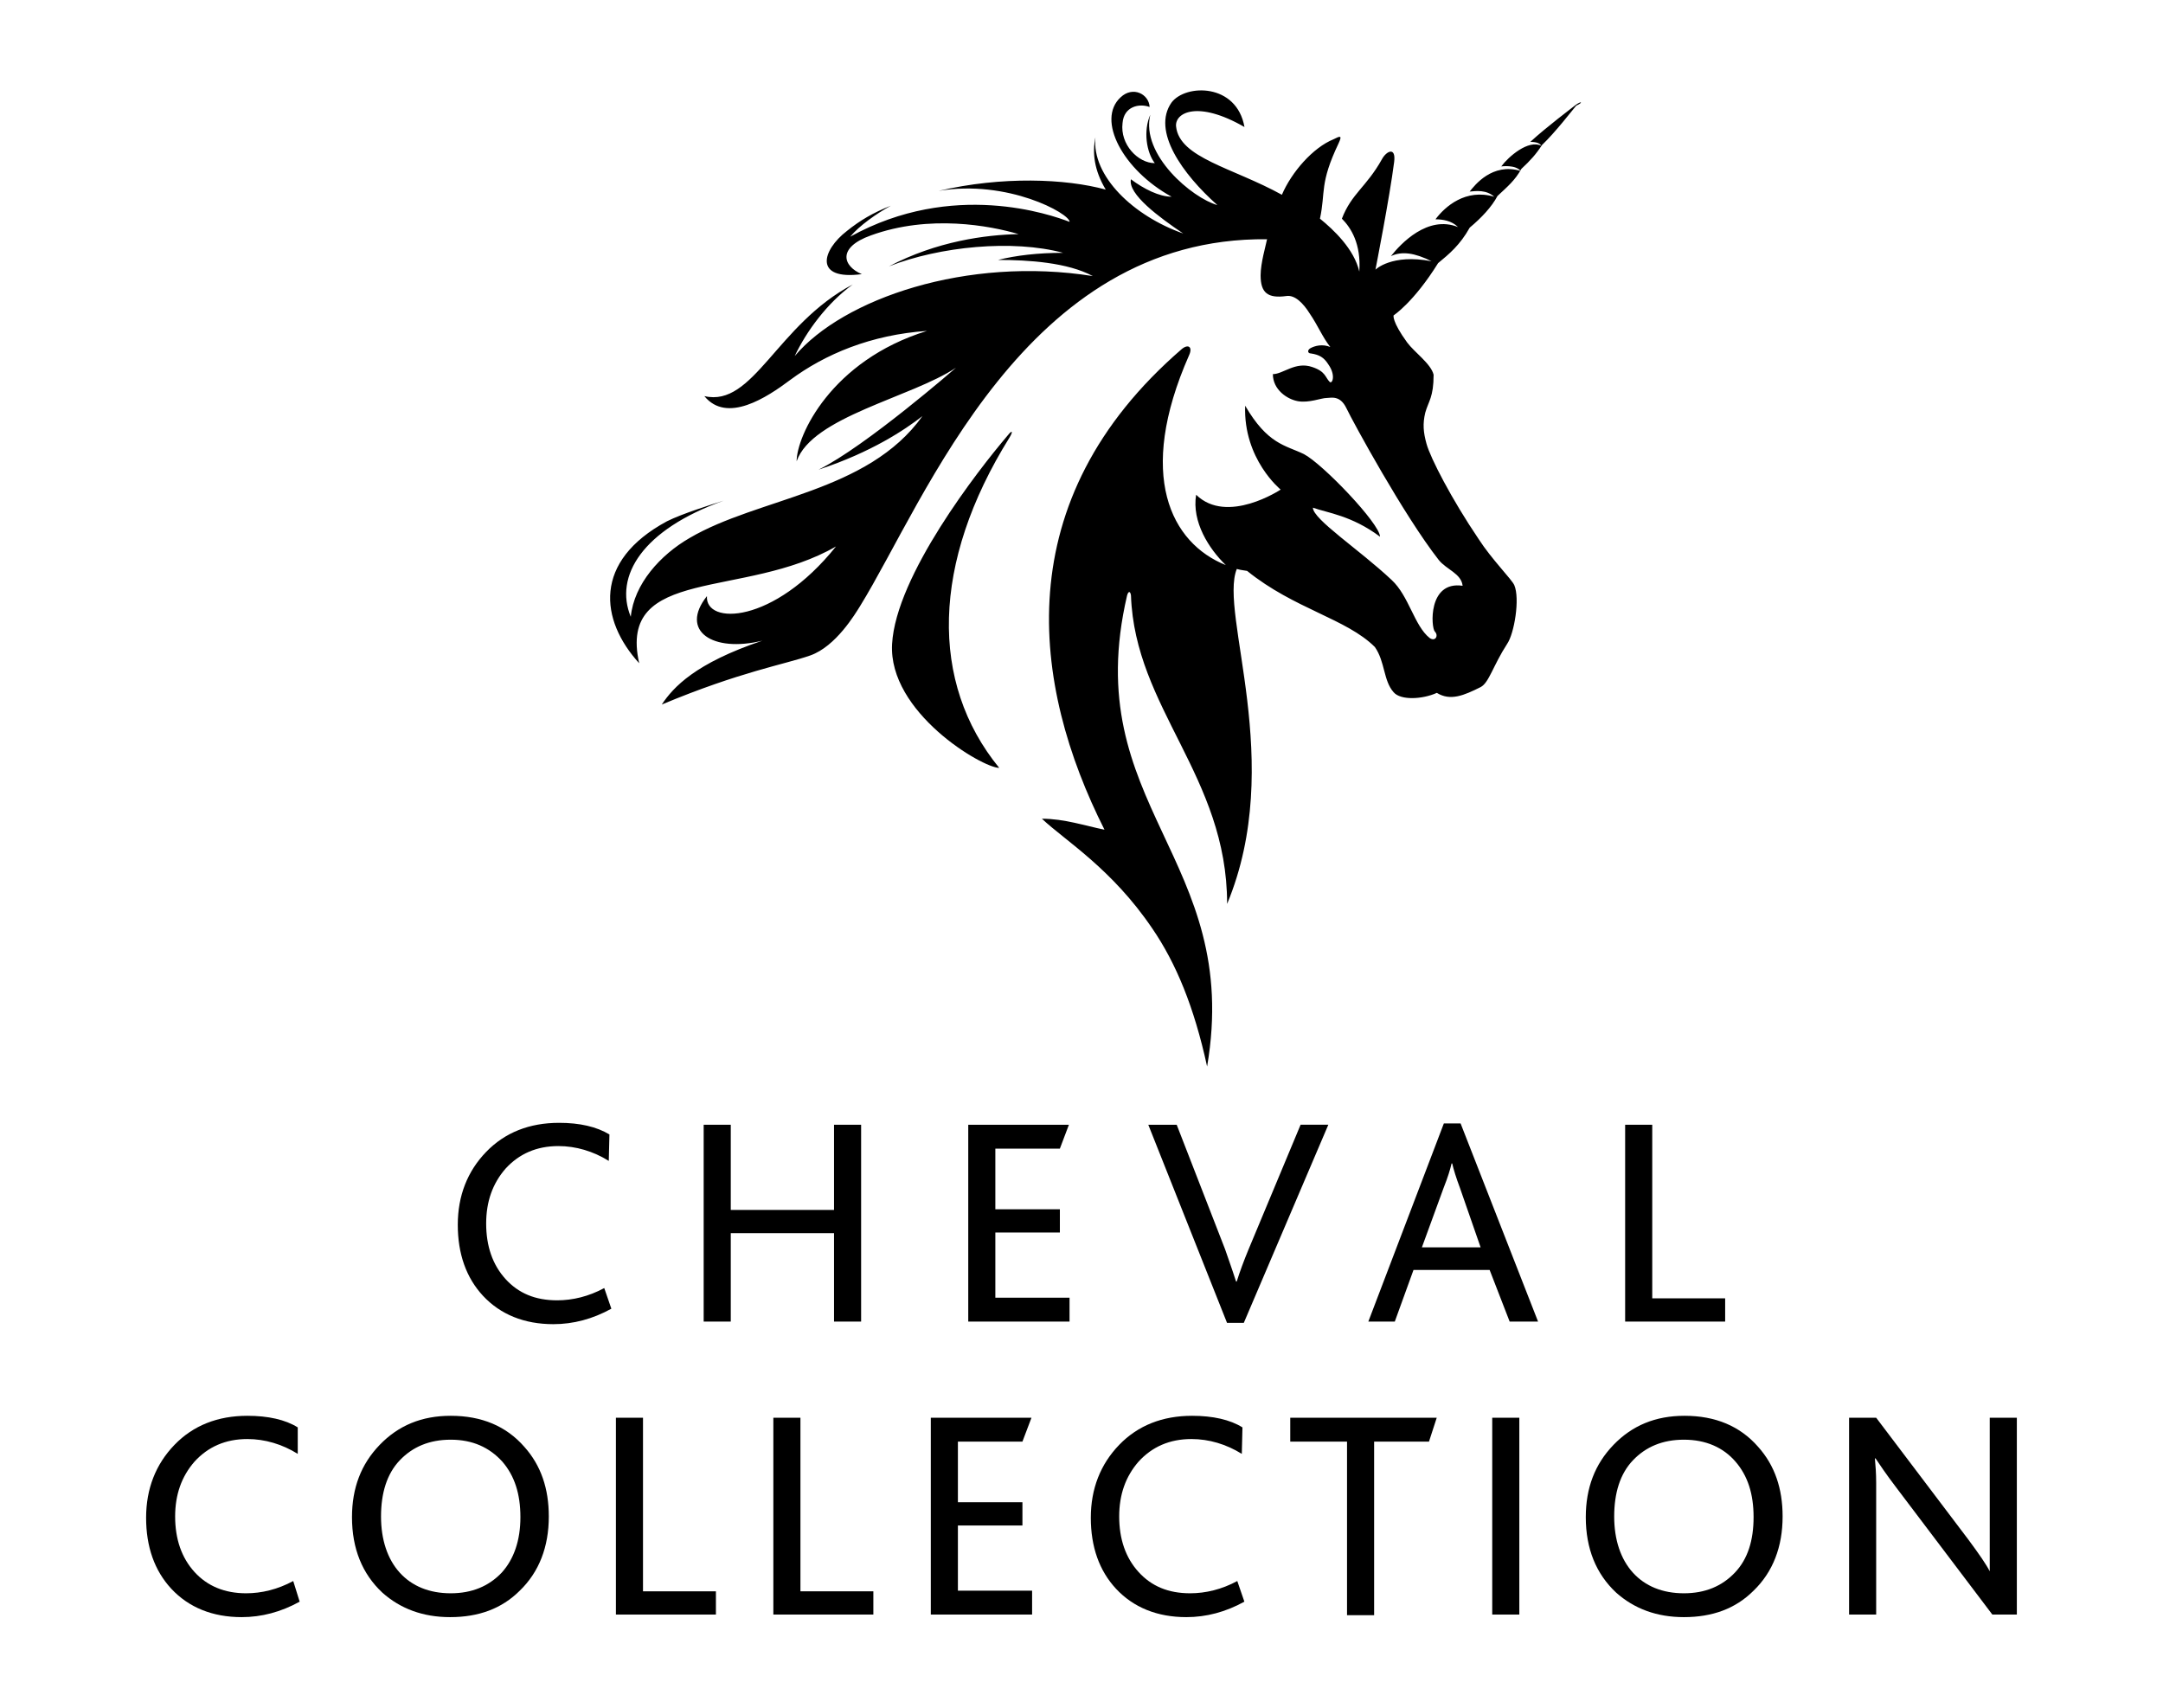
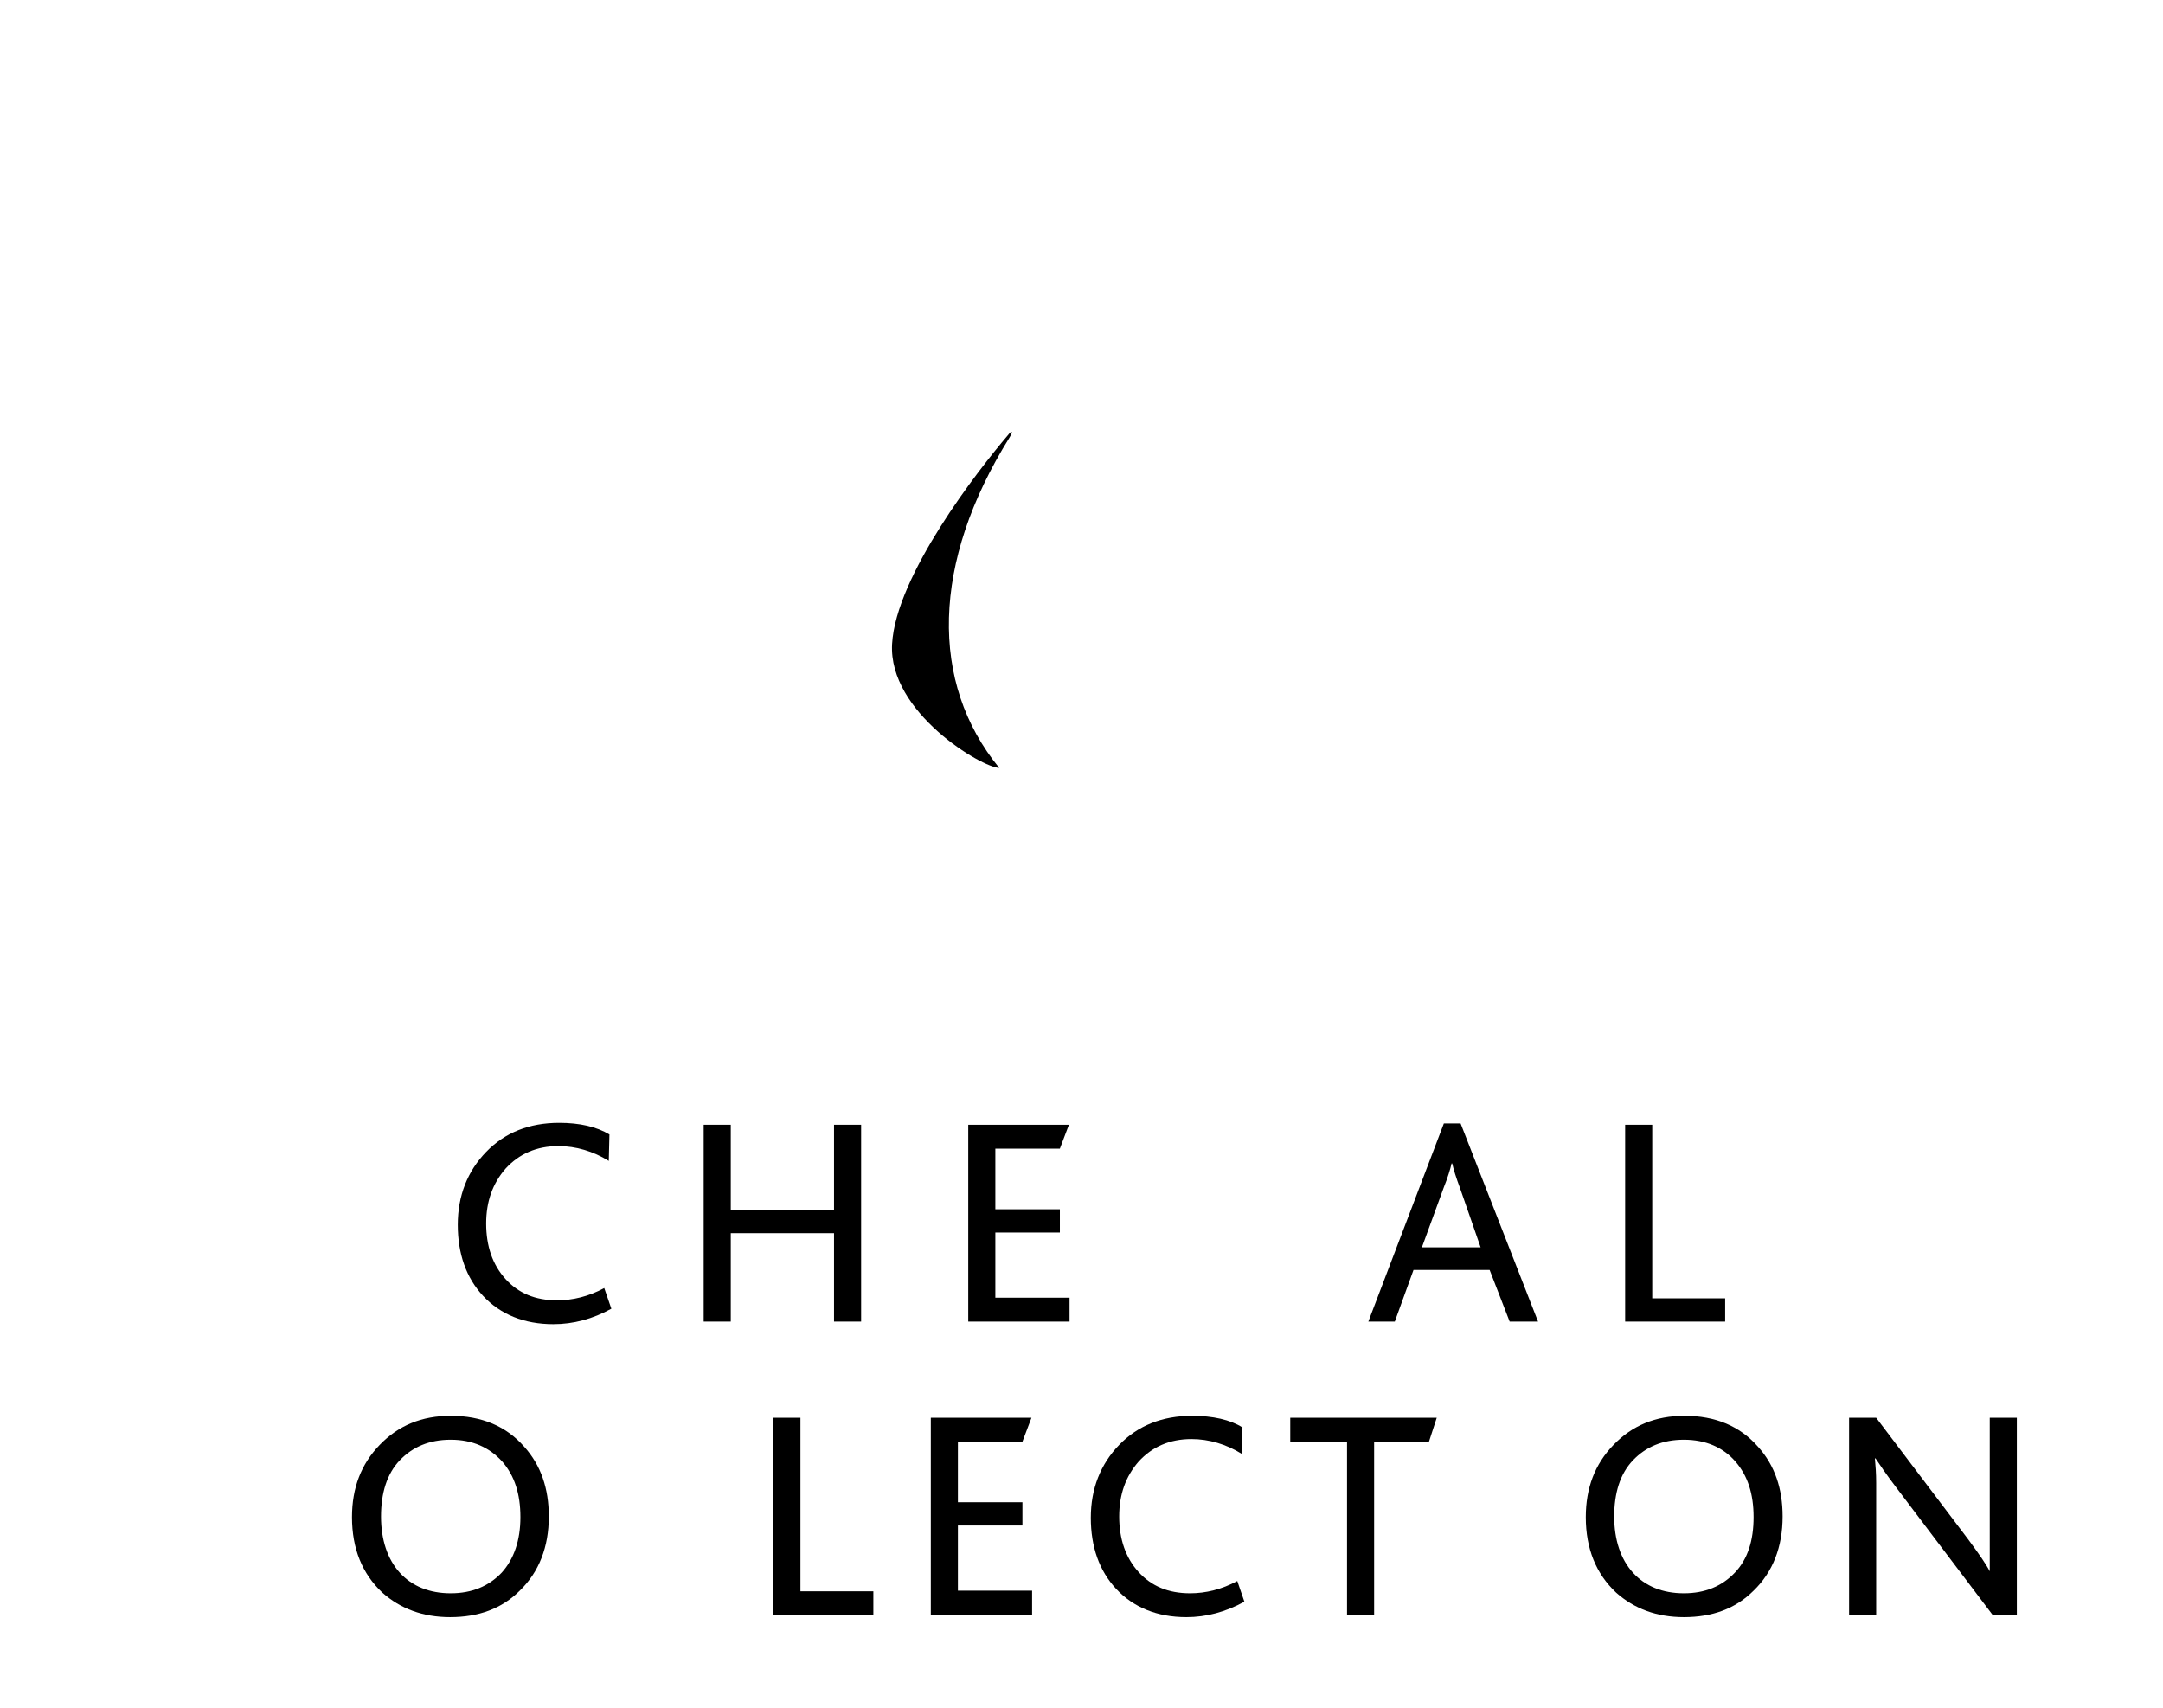
<svg xmlns="http://www.w3.org/2000/svg" id="Layer_1" width="92.612" height="73.136" viewBox="0 0 92.612 73.136">
  <path d="M43.225,18.73c.166-.276.111-.332-.083-.083-1.271,1.492-4.78,5.996-4.946,8.924s3.868,5.305,4.587,5.305c-2.984-3.647-2.901-8.786.442-14.146h0Z" />
-   <path d="M67.456,4.5c-.138.111-1.243.939-1.934,1.575.249,0,.414.055.47.166-.553-.276-1.409.47-1.713.884,0,0,.608-.083.829.193-1.216-.359-1.962.608-2.183.884.276-.028.718-.083,1.05.221-1.216-.359-2.1.414-2.514.967.304,0,.691.055.967.332-1.299-.525-2.459.718-2.873,1.243.47-.221,1.022-.138,1.741.221-1.713-.332-2.404.359-2.404.359,0,0,.608-3.095.801-4.614.083-.663-.332-.47-.525-.111-.663,1.188-1.299,1.464-1.713,2.542.387.387.829,1.078.746,2.266-.221-.967-1.105-1.796-1.685-2.266.249-1.16-.028-1.492.801-3.233.166-.359.055-.304-.221-.166-.884.359-1.796,1.409-2.21,2.376-2.1-1.16-4.393-1.575-4.531-2.929-.055-.58.912-1.133,2.929.028-.332-1.879-2.514-1.851-3.122-1.05-.857,1.216.47,3.067,1.962,4.393-1.078-.304-3.288-2.155-2.873-3.868-.304.691-.166,1.603.193,2.072-.718,0-1.492-.801-1.381-1.713.055-.718.718-.857,1.16-.691-.028-.553-.718-.912-1.243-.414-1.05.967.111,3.122,2.183,4.255-.525,0-1.188-.332-1.741-.746-.138.635,1.216,1.63,2.238,2.321-2.127-.746-3.923-2.459-3.758-4.117-.138.663-.055,1.409.442,2.238-1.713-.47-4.448-.58-7.156.055,2.956-.497,5.609.967,5.609,1.326-.801-.304-5.001-1.796-9.394.635.387-.47,1.133-.995,1.741-1.326-.774.304-1.326.635-1.879,1.078-1.078.829-1.437,2.127.635,1.851-.801-.332-1.078-1.133.387-1.658,2.514-.912,5.111-.414,6.327-.055-1.409.028-3.509.304-5.554,1.381,2.183-.857,5.305-1.16,7.46-.58-1.078,0-2.017.111-2.791.304,1.326,0,2.984.111,4.062.691-5.388-.857-10.693.967-12.765,3.426.497-1.05,1.381-2.266,2.487-3.067-3.26,1.713-4.255,5.277-6.355,4.78.967,1.188,2.68.055,3.675-.691,1.492-1.105,3.454-1.934,5.857-2.1-4.117,1.271-5.581,4.504-5.581,5.581.663-1.906,4.918-2.735,6.824-4.006,0,0-3.868,3.371-5.885,4.365,2.266-.746,3.702-1.713,4.448-2.293-2.349,3.288-7.018,3.481-9.974,5.222-1.243.718-2.376,1.962-2.514,3.371-.718-1.741.497-3.73,3.979-4.973-.525.166-1.768.553-2.431.884-3.177,1.713-2.873,4.227-1.188,6.078-.939-4.172,4.504-2.735,8.427-5.001-2.68,3.343-5.609,3.371-5.526,2.127-1.188,1.492.249,2.431,2.376,1.906-2.873.967-3.813,1.989-4.31,2.735,3.371-1.409,5.25-1.713,6.355-2.1s1.934-1.796,2.127-2.1c2.818-4.559,7.046-15.832,17.434-15.721-.055.276-.276,1.022-.276,1.547,0,.746.304.995,1.105.884.359-.055.718.304.995.746.359.525.553,1.022.884,1.437-.332-.138-.663-.055-.857.055-.138.083-.111.221.028.221.359.055.553.166.746.47.332.47.166.857.055.746-.193-.193-.166-.442-.746-.635-.718-.249-1.243.304-1.685.304,0,.663.608,1.078,1.078,1.16s.995-.138,1.216-.138c.193,0,.58-.138.857.442s2.459,4.587,3.951,6.493c.332.414.967.58,1.022,1.105-1.492-.221-1.354,1.796-1.188,1.962s.028.442-.221.276c-.663-.525-.884-1.796-1.63-2.487-1.381-1.299-3.371-2.597-3.371-3.095.608.221,1.658.332,2.873,1.243,0-.553-2.459-3.122-3.26-3.537-.801-.387-1.547-.414-2.514-2.072-.083,2.293,1.52,3.592,1.52,3.592,0,0-2.293,1.52-3.619.221-.193,1.16.553,2.321,1.271,3.012-2.349-.939-3.841-3.841-1.575-8.98.166-.359-.028-.497-.304-.276-7.515,6.493-6.438,14.395-3.316,20.584-.829-.166-1.713-.47-2.68-.47.995.939,2.984,2.127,4.725,4.697,1.022,1.492,1.796,3.371,2.349,5.913,1.52-8.924-5.526-11.162-3.426-20.17.055-.193.138-.193.166,0,.166,4.835,4.117,7.736,4.117,13.207,2.514-6.051-.359-12.433.414-14.34.193.055.304.055.442.083,2.017,1.63,4.255,2.045,5.471,3.26.442.635.359,1.437.801,1.934.304.359,1.243.304,1.851.028.58.359,1.16.111,1.879-.249.359-.193.525-.912,1.133-1.851.304-.442.553-1.934.304-2.514-.111-.249-.967-1.105-1.52-1.962-1.16-1.713-2.072-3.481-2.238-4.089-.138-.497-.166-.857-.055-1.326.138-.497.359-.663.359-1.63-.111-.47-.829-.967-1.133-1.381-.663-.912-.58-1.16-.58-1.16,0,0,.857-.553,1.906-2.238.47-.387.939-.774,1.354-1.52.497-.414.939-.884,1.188-1.354.442-.414.746-.663,1.022-1.16.387-.359.635-.635.884-1.022.58-.553,1.299-1.492,1.464-1.685.304-.138.249-.221-.028-.028h0Z" />
  <path d="M26.178,56.03c-.801.442-1.63.663-2.487.663-1.243,0-2.266-.414-3.012-1.216-.718-.774-1.078-1.796-1.078-3.039s.414-2.293,1.216-3.122,1.851-1.243,3.122-1.243c.884,0,1.603.166,2.155.497l-.028,1.133c-.663-.414-1.409-.635-2.155-.635-.939,0-1.685.332-2.266.967-.553.635-.829,1.409-.829,2.349,0,.967.276,1.768.829,2.376.553.608,1.271.912,2.21.912.663,0,1.354-.166,2.017-.525l.304.884Z" />
  <path d="M36.87,56.582h-1.16v-3.785h-4.421v3.785h-1.16v-8.427h1.16v3.647h4.421v-3.647h1.16v8.427Z" />
  <path d="M45.795,56.582h-4.338v-8.427h4.31l-.387,1.022h-2.763v2.597h2.763v.995h-2.763v2.791h3.177v1.022h0Z" />
-   <path d="M56.874,48.155l-3.619,8.482h-.718l-3.371-8.482h1.216l2.072,5.332c.111.332.276.774.47,1.381h.028c.138-.442.304-.884.497-1.354l2.238-5.36h1.188Z" />
  <path d="M65.854,56.582h-1.216l-.857-2.21h-3.26l-.801,2.21h-1.133l3.233-8.482h.718l3.316,8.482ZM63.395,53.405l-.884-2.542c-.166-.442-.276-.801-.332-1.05h-.028c-.055.249-.166.608-.332,1.022l-.939,2.57h2.514Z" />
  <path d="M73.866,56.582h-4.283v-8.427h1.16v7.432h3.122v.995Z" />
-   <path d="M12.833,68.573c-.801.442-1.63.663-2.487.663-1.243,0-2.266-.414-3.012-1.216-.718-.774-1.078-1.796-1.078-3.039s.414-2.293,1.216-3.122c.801-.829,1.851-1.243,3.122-1.243.884,0,1.63.166,2.155.497v1.133c-.663-.414-1.409-.635-2.155-.635-.939,0-1.685.332-2.266.967-.553.635-.829,1.409-.829,2.349,0,.967.276,1.768.829,2.376.553.608,1.299.912,2.21.912.663,0,1.354-.166,2.017-.525l.276.884Z" />
  <path d="M15.071,64.954c0-1.243.387-2.266,1.188-3.095s1.796-1.243,3.039-1.243c1.326,0,2.376.442,3.15,1.326.718.801,1.05,1.796,1.05,2.984,0,1.299-.414,2.376-1.243,3.177-.774.774-1.768,1.133-2.984,1.133-1.16,0-2.127-.359-2.901-1.05-.857-.801-1.299-1.879-1.299-3.233ZM22.282,64.954c0-.995-.249-1.768-.774-2.376-.553-.608-1.271-.939-2.21-.939-.912,0-1.63.304-2.183.884-.553.58-.801,1.409-.801,2.404s.276,1.824.801,2.404,1.271.884,2.183.884,1.63-.304,2.183-.884c.525-.58.801-1.381.801-2.376Z" />
-   <path d="M30.654,69.126h-4.283v-8.427h1.16v7.432h3.122v.995Z" />
  <path d="M37.395,69.126h-4.283v-8.427h1.16v7.432h3.122c0-.028,0,.995,0,.995Z" />
  <path d="M44.192,69.126h-4.338v-8.427h4.31l-.387,1.022h-2.763v2.597h2.763v.995h-2.763v2.791h3.177v1.022h0Z" />
  <path d="M53.282,68.573c-.801.442-1.63.663-2.487.663-1.243,0-2.266-.414-3.012-1.216-.718-.774-1.078-1.796-1.078-3.039s.414-2.293,1.216-3.122,1.851-1.243,3.122-1.243c.884,0,1.63.166,2.155.497l-.028,1.133c-.663-.414-1.409-.635-2.155-.635-.939,0-1.685.332-2.266.967-.553.635-.829,1.409-.829,2.349,0,.967.276,1.768.829,2.376.553.608,1.271.912,2.21.912.663,0,1.354-.166,2.017-.525l.304.884Z" />
  <path d="M61.516,60.699l-.332,1.022h-2.349v7.432h-1.16v-7.432h-2.431v-1.022h6.272Z" />
-   <path d="M65.052,69.126h-1.16v-8.427h1.16v8.427Z" />
  <path d="M67.898,64.954c0-1.243.387-2.266,1.188-3.095s1.796-1.243,3.039-1.243c1.326,0,2.376.442,3.15,1.326.718.801,1.05,1.796,1.05,2.984,0,1.299-.414,2.376-1.243,3.177-.774.774-1.768,1.133-2.984,1.133-1.16,0-2.127-.359-2.901-1.05-.857-.801-1.299-1.879-1.299-3.233ZM75.082,64.954c0-.995-.249-1.768-.774-2.376-.525-.608-1.271-.939-2.21-.939-.912,0-1.63.304-2.183.884-.553.58-.801,1.409-.801,2.404s.276,1.824.801,2.404,1.271.884,2.183.884,1.63-.304,2.183-.884c.553-.58.801-1.381.801-2.376Z" />
  <path d="M86.355,69.126h-1.05l-4.117-5.443c-.442-.58-.718-.995-.884-1.243h-.028c.028.304.055.635.055,1.05v5.636h-1.16v-8.427h1.16l3.951,5.222c.47.635.774,1.078.912,1.354v-6.576h1.16v8.427Z" />
</svg>